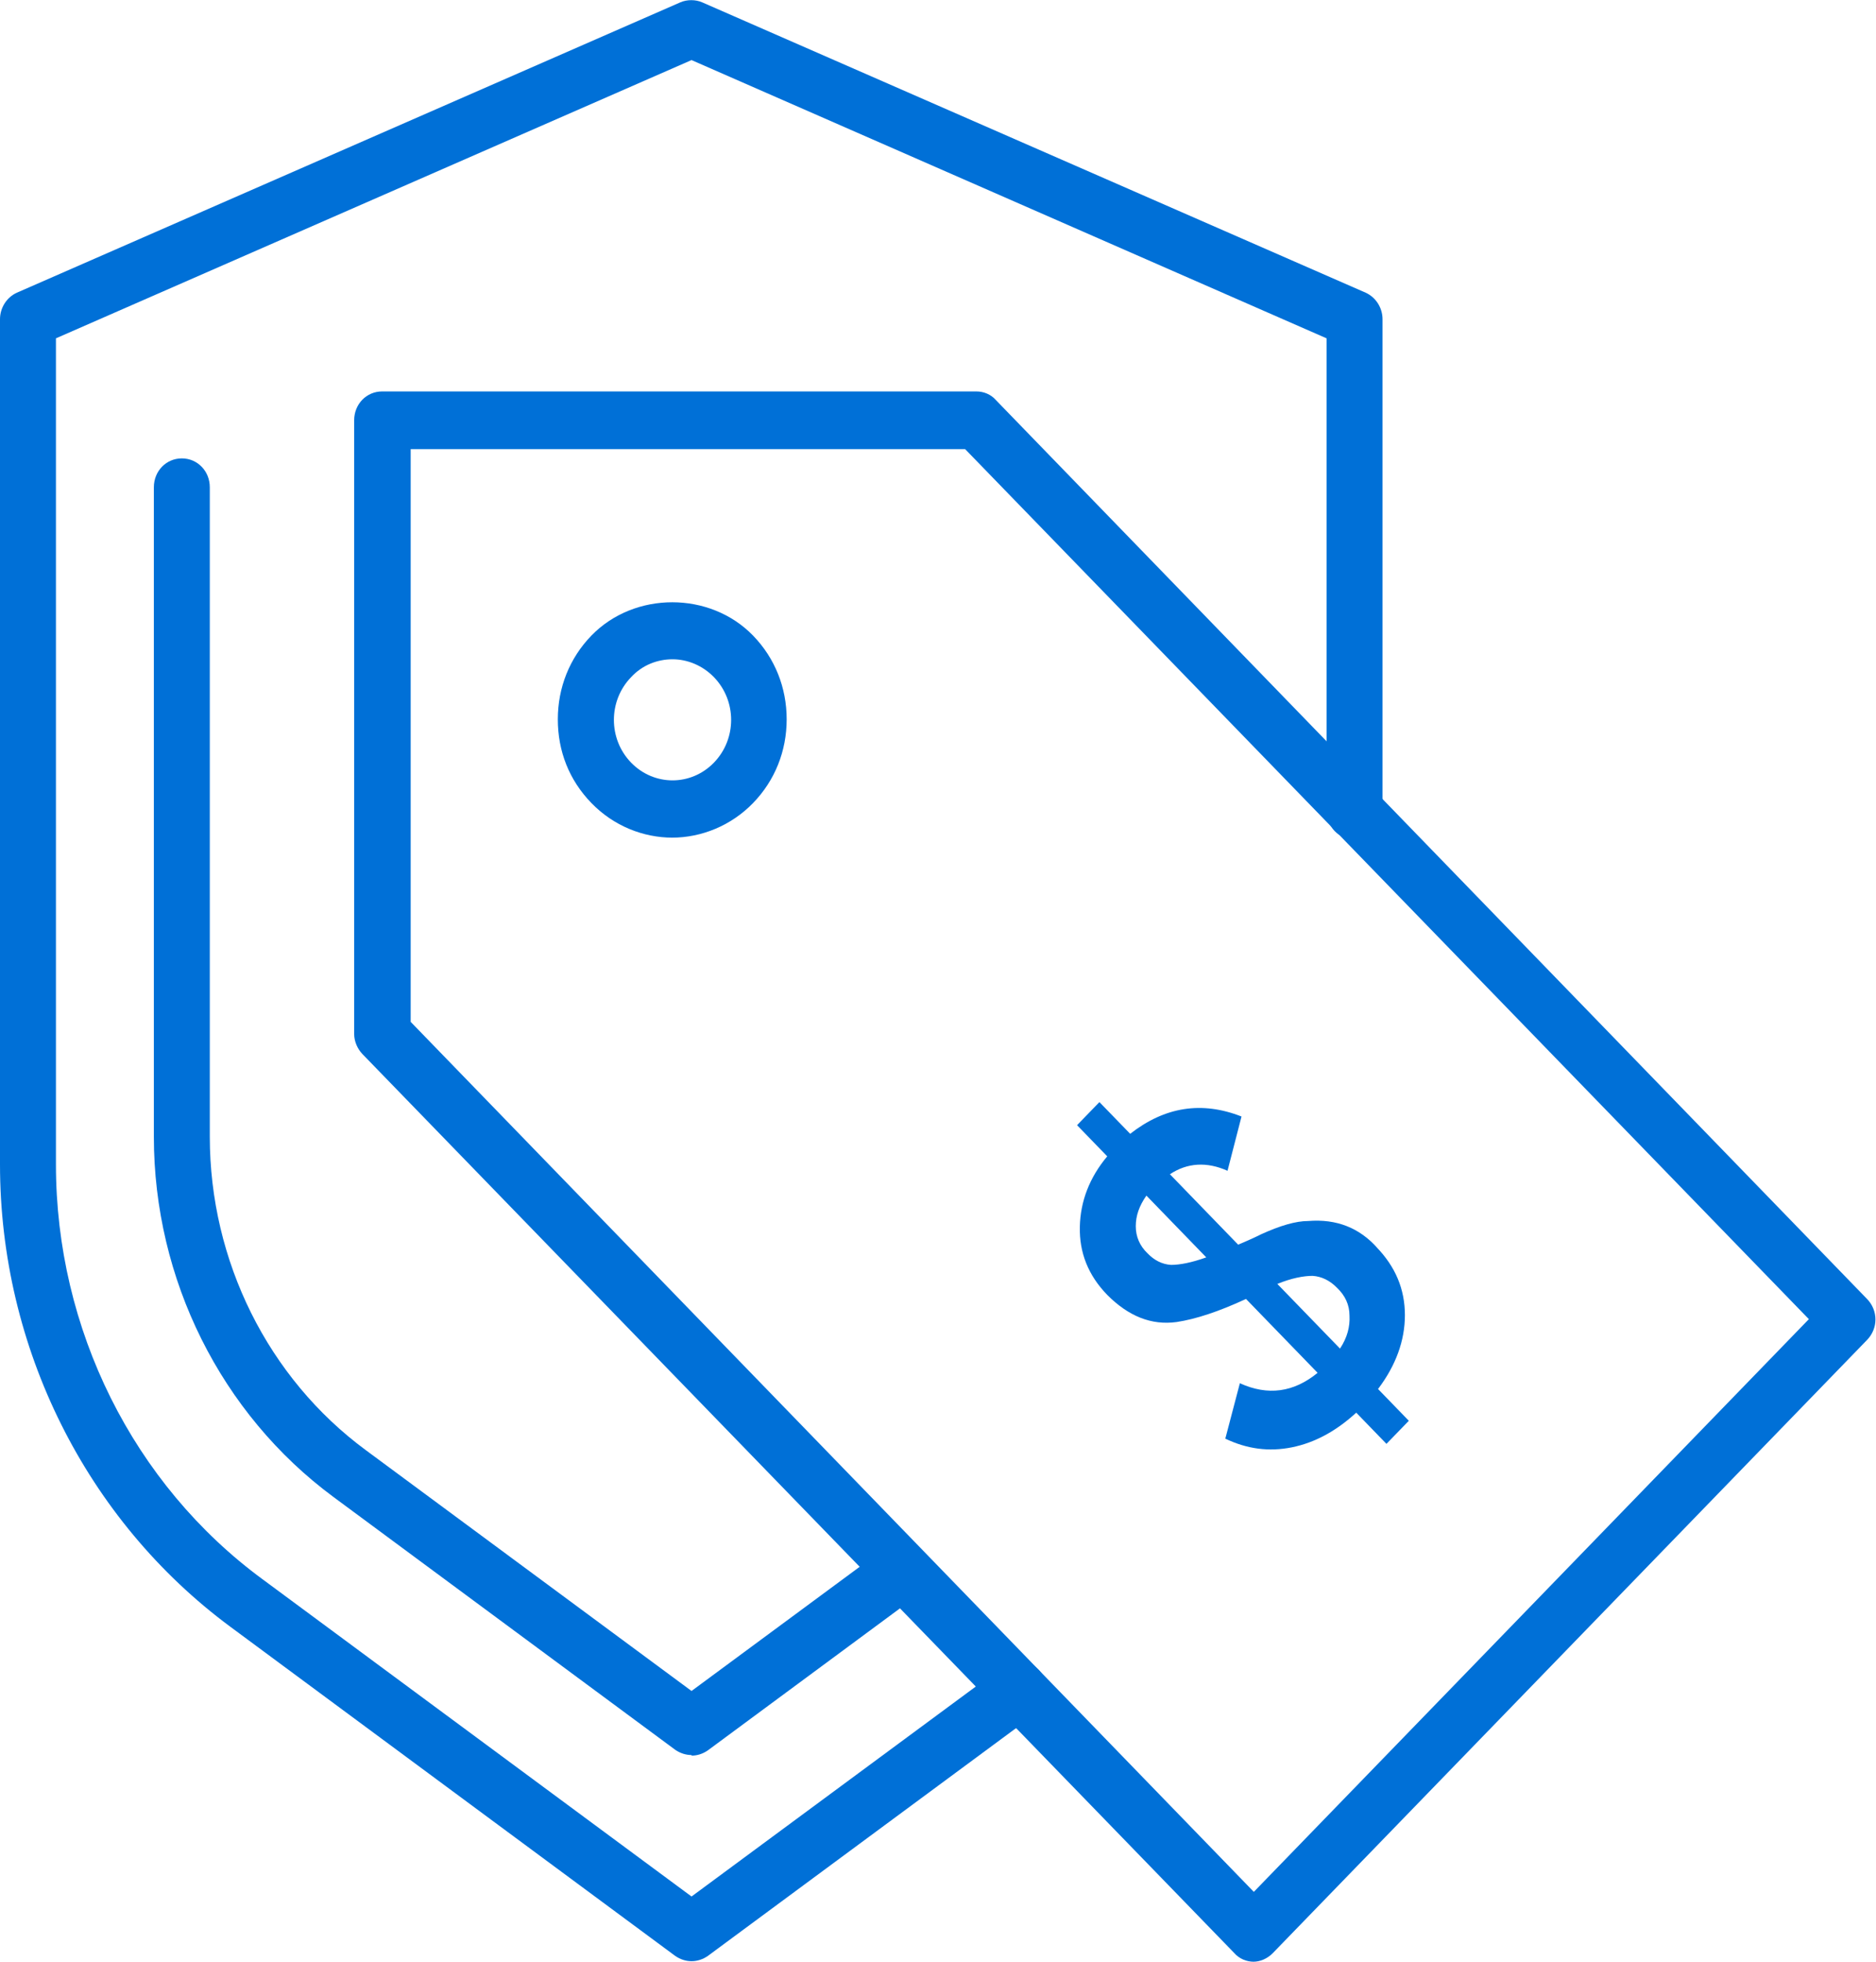
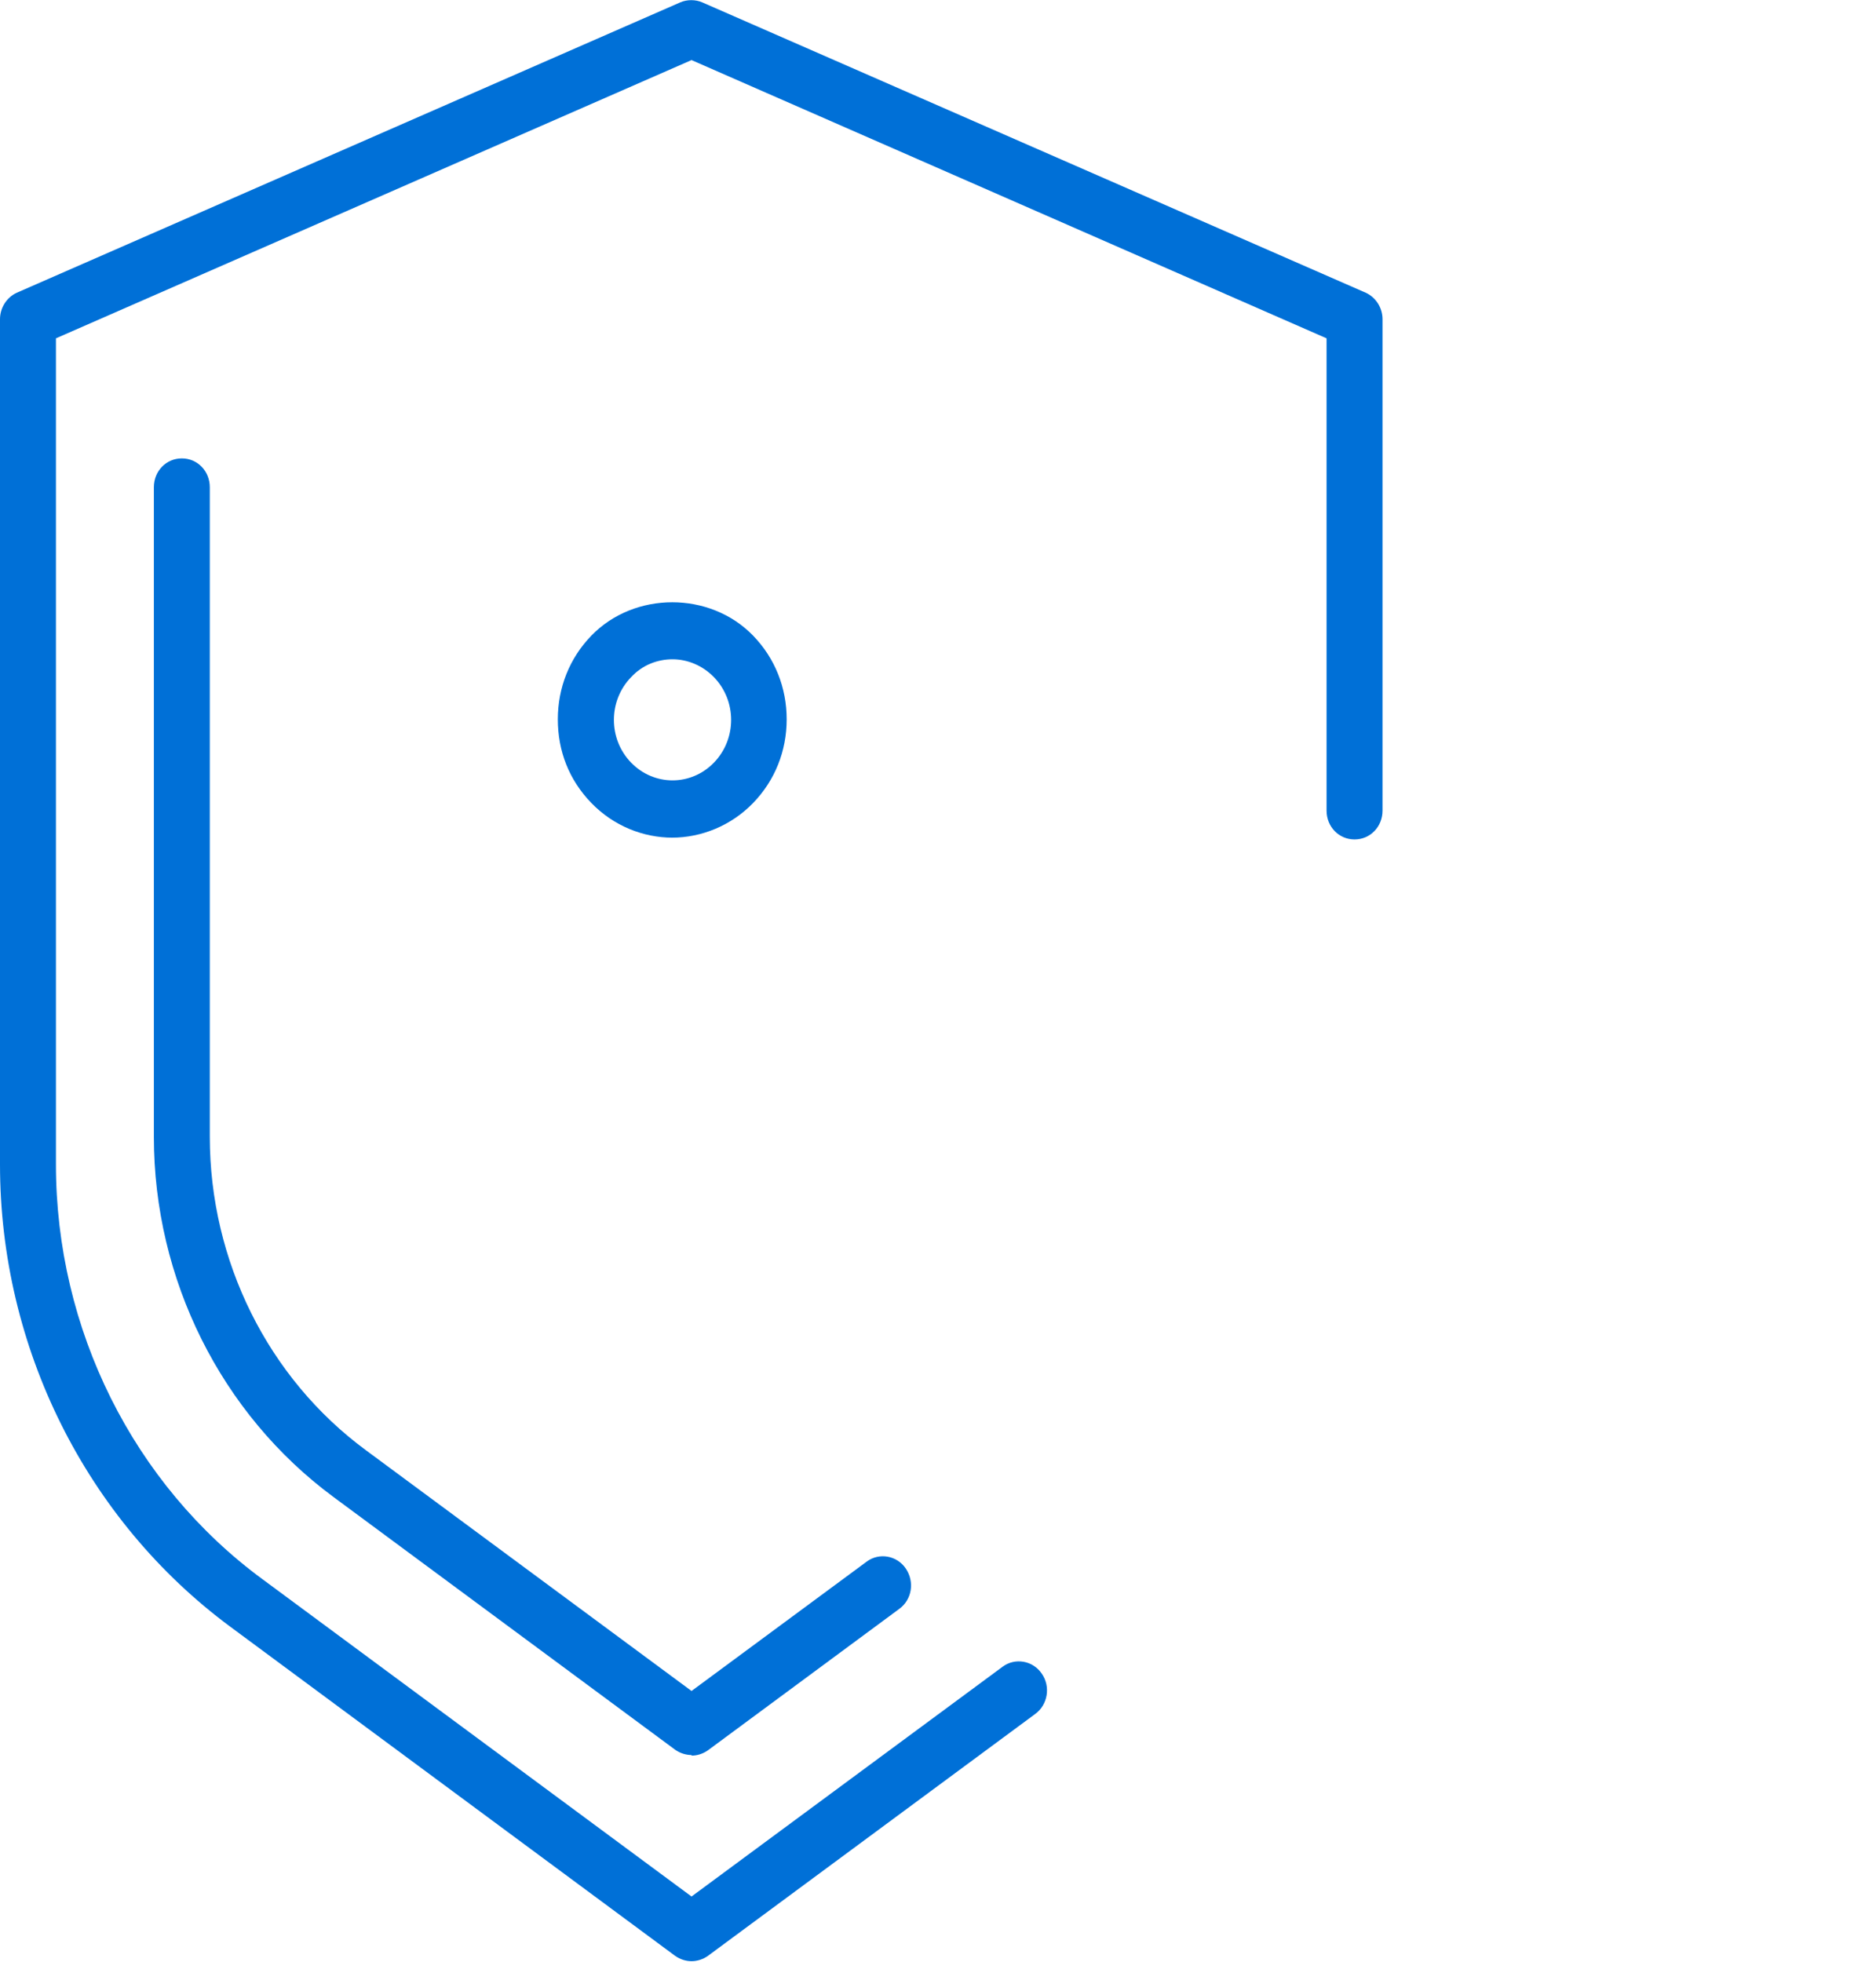
<svg xmlns="http://www.w3.org/2000/svg" width="66" height="69" viewBox="0 0 66 69" fill="none">
  <g id="Guaranteed 4">
    <path id="Vector" d="M24.329 68.981C24.132 68.981 23.936 68.92 23.758 68.798L8.11 57.223C3.031 53.467 0 47.395 0 40.958V11.23C0 10.824 0.236 10.458 0.591 10.296L23.936 0.082C24.172 -0.02 24.467 -0.02 24.703 0.082L48.048 10.296C48.403 10.458 48.639 10.824 48.639 11.23V28.511C48.639 29.079 48.206 29.526 47.655 29.526C47.103 29.526 46.67 29.079 46.67 28.511V11.9L24.329 2.113L1.968 11.9V40.958C1.968 46.745 4.685 52.208 9.251 55.558L24.329 66.706L35.273 58.624C35.706 58.3 36.336 58.401 36.651 58.868C36.966 59.315 36.868 59.965 36.415 60.289L24.9 68.798C24.723 68.92 24.526 68.981 24.329 68.981Z" fill="#0070D7" />
    <path id="Vector_2" d="M24.329 61.73C24.132 61.73 23.936 61.669 23.758 61.548L11.732 52.654C7.775 49.73 5.413 44.998 5.413 39.983V17.138C5.413 16.57 5.846 16.123 6.397 16.123C6.948 16.123 7.381 16.57 7.381 17.138V39.983C7.381 44.349 9.429 48.471 12.873 51.009L24.329 59.477L30.49 54.928C30.923 54.603 31.553 54.705 31.868 55.172C32.183 55.639 32.085 56.268 31.632 56.593L24.9 61.568C24.723 61.69 24.526 61.751 24.329 61.751V61.73Z" fill="#0070D7" />
    <g id="Group">
-       <path id="Vector_3" d="M44.111 69C43.856 69 43.6 68.898 43.423 68.695L12.755 37.079C12.578 36.896 12.46 36.632 12.46 36.368V14.783C12.46 14.214 12.893 13.768 13.444 13.768H34.348C34.604 13.768 34.86 13.869 35.037 14.072L65.685 45.689C66.079 46.095 66.079 46.724 65.685 47.13L44.781 68.695C44.584 68.898 44.328 69 44.092 69H44.111ZM14.448 35.942L44.111 66.543L63.638 46.399L33.955 15.798H14.448V35.942Z" fill="#0070D7" />
      <path id="Vector_4" d="M23.66 29.463C22.637 29.463 21.593 29.057 20.806 28.245C20.019 27.433 19.625 26.418 19.625 25.301C19.625 24.184 20.038 23.148 20.806 22.356C22.322 20.793 24.979 20.793 26.494 22.356C27.262 23.148 27.676 24.184 27.676 25.301C27.676 26.418 27.262 27.453 26.494 28.245C25.727 29.037 24.684 29.463 23.64 29.463H23.66ZM23.66 23.189C23.129 23.189 22.597 23.392 22.203 23.818C21.396 24.651 21.396 25.991 22.203 26.824C23.011 27.656 24.31 27.656 25.117 26.824C25.924 25.991 25.924 24.651 25.117 23.818C24.723 23.412 24.192 23.189 23.66 23.189Z" fill="#0070D7" />
    </g>
-     <path id="Vector_5" d="M48.422 43.861C49.092 44.551 49.426 45.343 49.426 46.257C49.426 47.15 49.111 48.023 48.481 48.856L49.564 49.973L48.777 50.785L47.714 49.688C47.005 50.338 46.257 50.744 45.45 50.907C44.643 51.069 43.875 50.968 43.108 50.602L43.62 48.653C44.604 49.099 45.509 48.978 46.355 48.287L43.836 45.688C42.871 46.135 42.065 46.399 41.395 46.5C40.509 46.622 39.702 46.297 38.954 45.546C38.285 44.855 37.97 44.064 37.99 43.15C38.01 42.256 38.325 41.424 38.954 40.672L37.892 39.576L38.679 38.764L39.761 39.88C40.982 38.926 42.281 38.723 43.678 39.271L43.186 41.18C42.458 40.855 41.769 40.896 41.159 41.302L43.56 43.779C43.993 43.596 44.249 43.475 44.367 43.414C45.037 43.109 45.588 42.947 46.021 42.947C47.025 42.865 47.832 43.19 48.462 43.901L48.422 43.861ZM40.372 44.084C40.608 44.328 40.883 44.47 41.198 44.49C41.513 44.49 41.927 44.409 42.438 44.226L40.332 42.053C40.076 42.419 39.958 42.764 39.958 43.13C39.958 43.495 40.096 43.82 40.372 44.084ZM44.938 45.16L47.143 47.434C47.399 47.048 47.497 46.663 47.477 46.277C47.477 45.891 47.32 45.566 47.044 45.302C46.789 45.038 46.493 44.896 46.178 44.876C45.863 44.876 45.43 44.957 44.938 45.16Z" fill="#0070D7" />
  </g>
</svg>